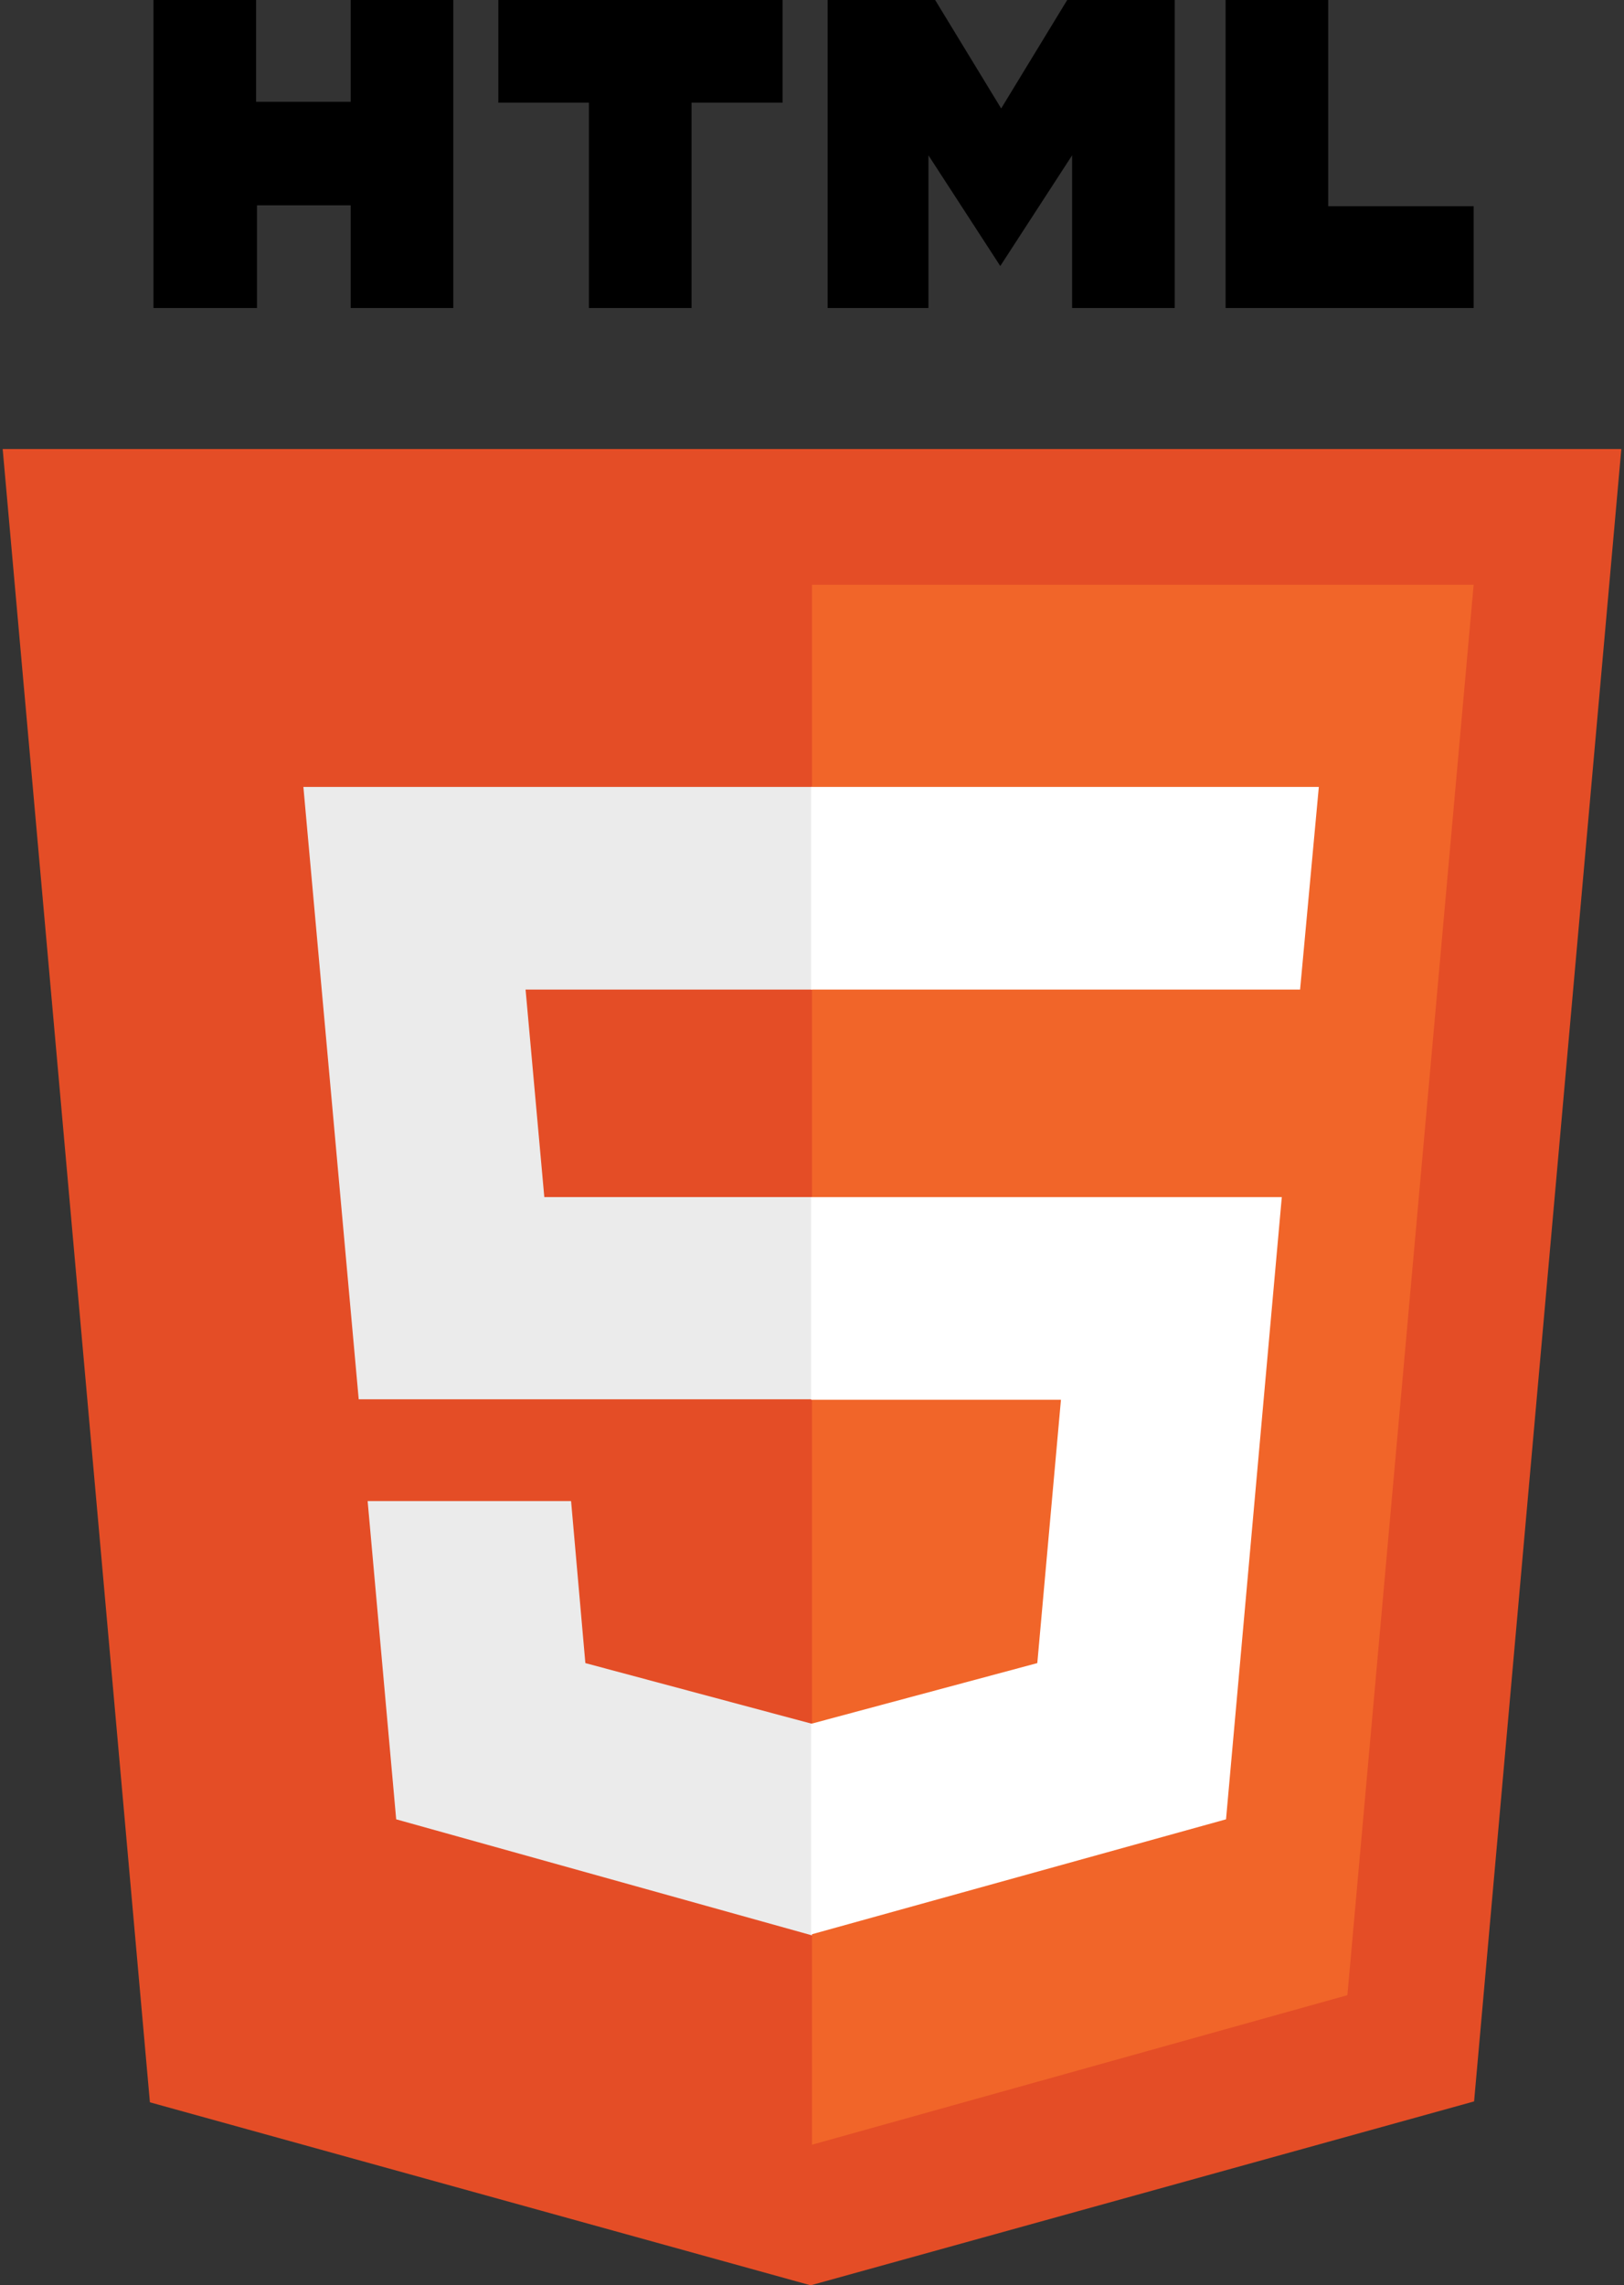
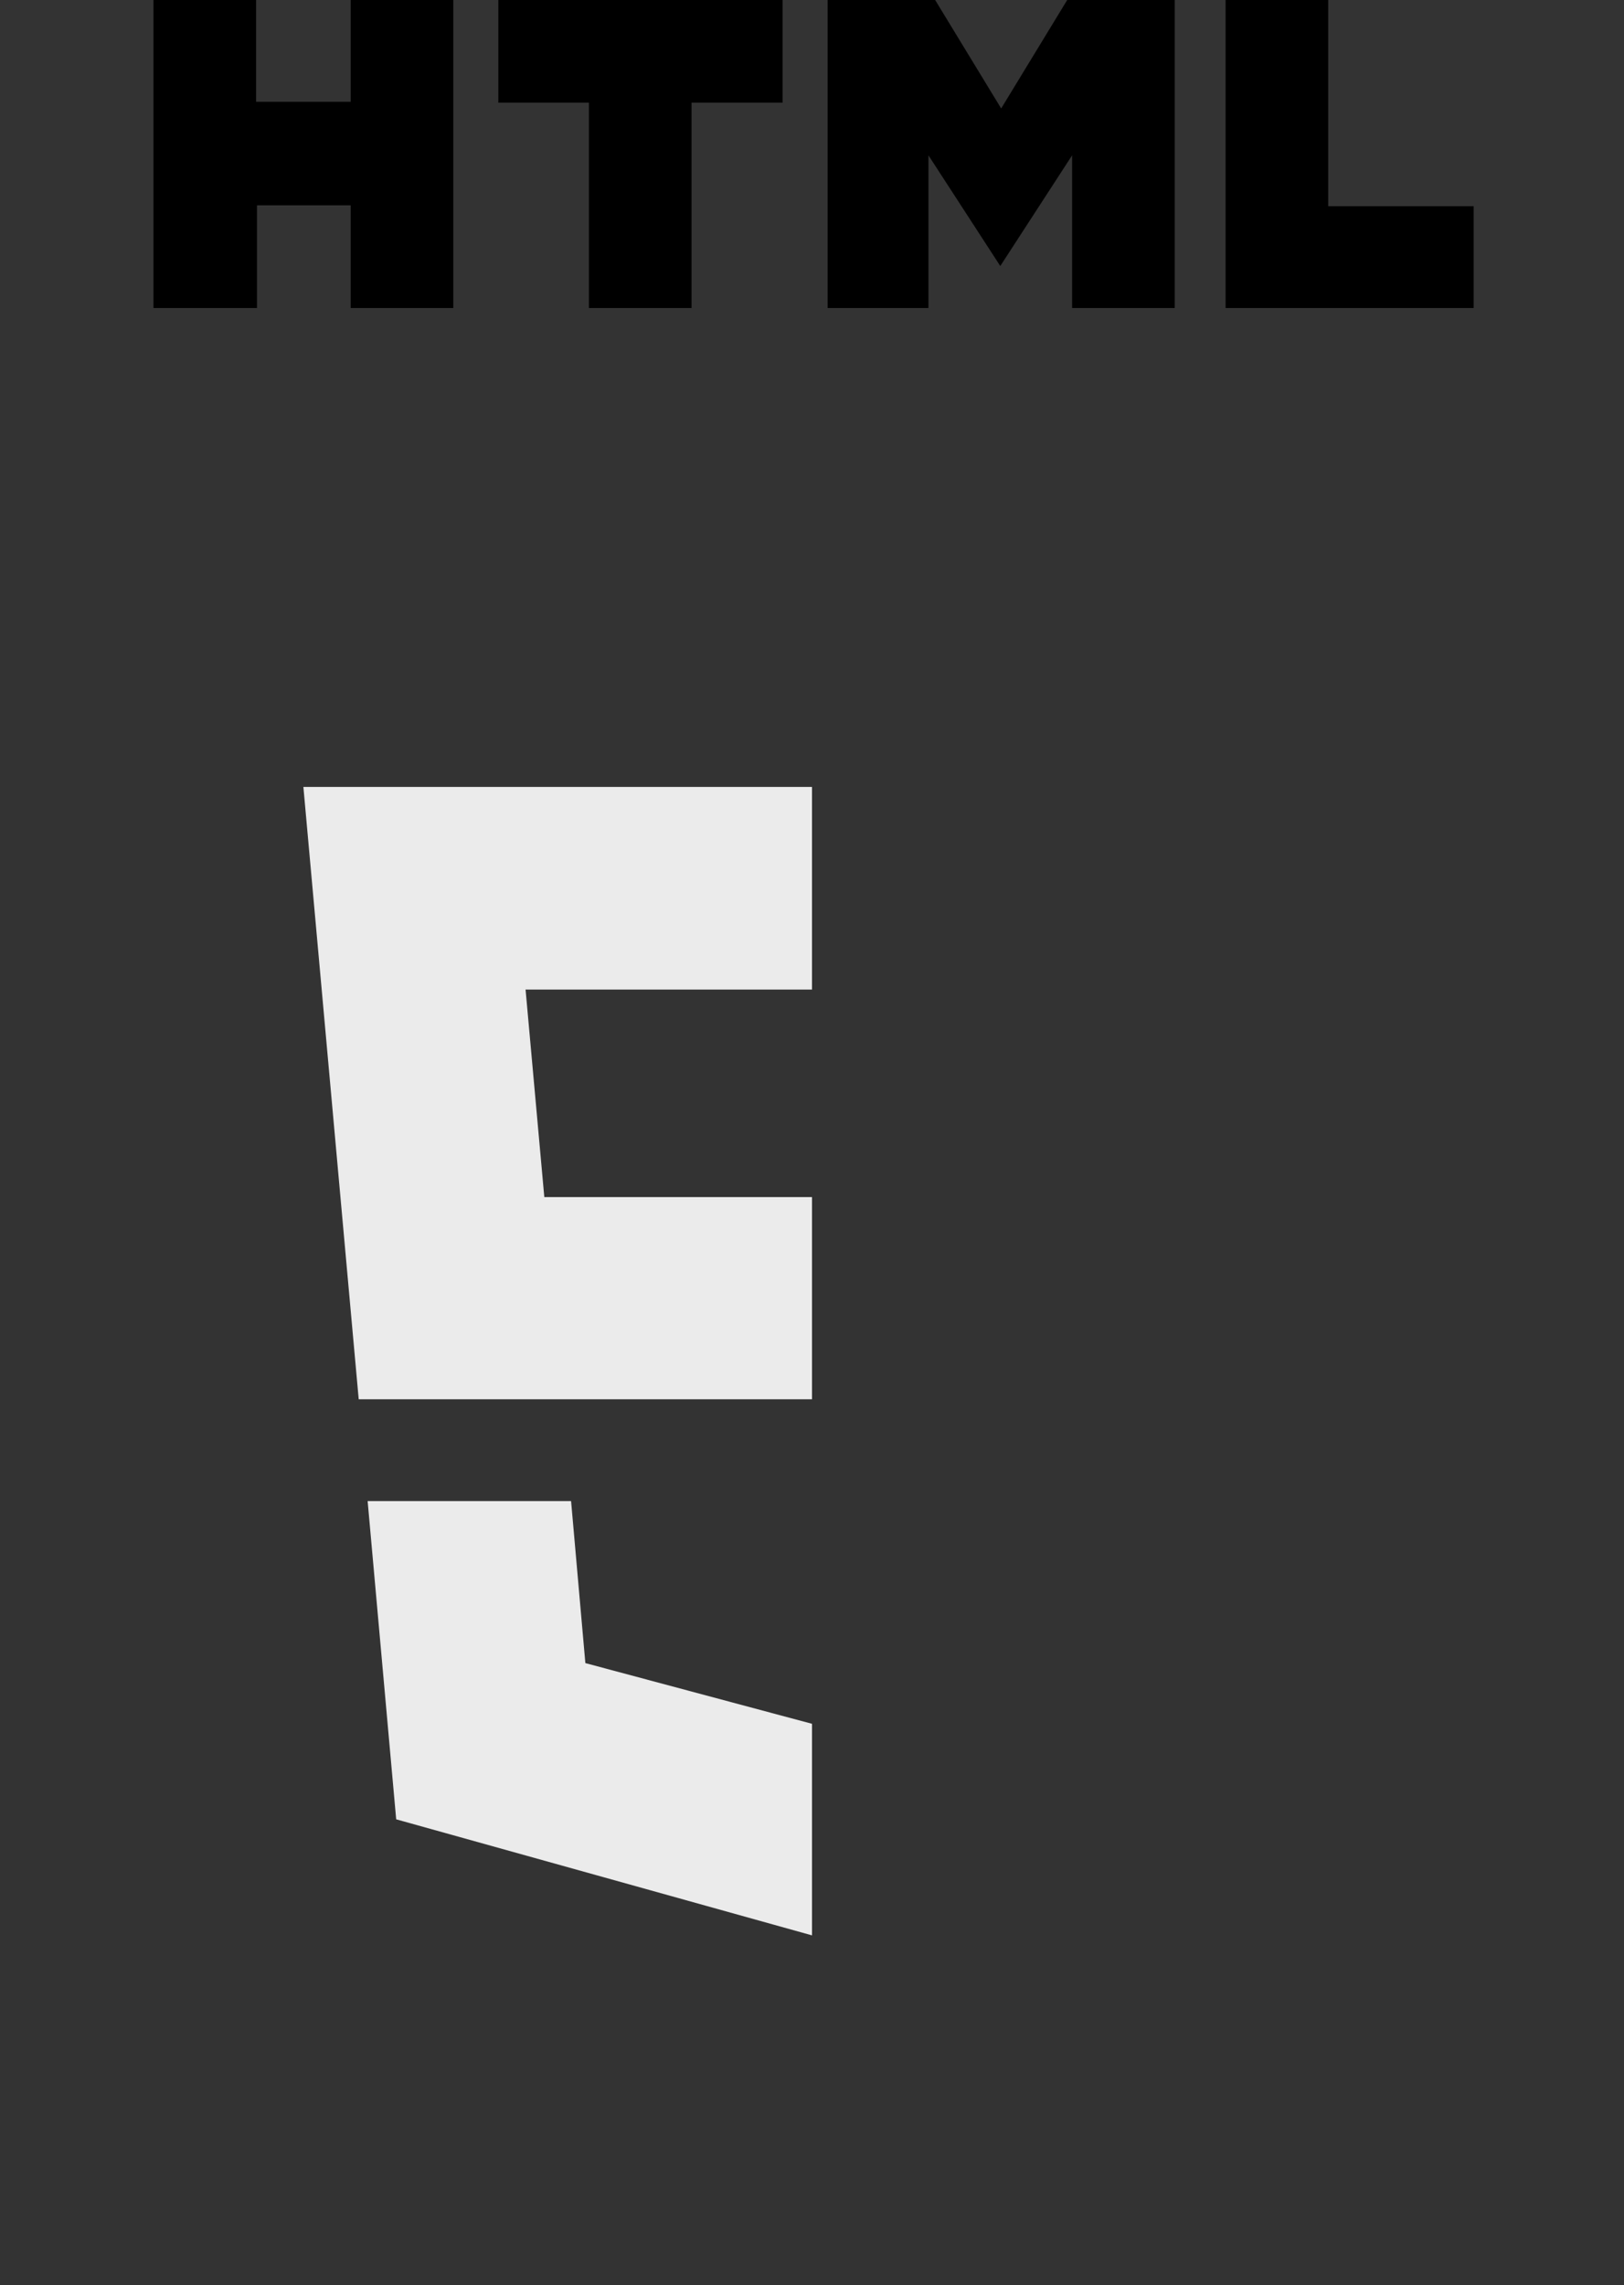
<svg xmlns="http://www.w3.org/2000/svg" version="1.2" viewBox="0 0 364 512" width="364" height="512">
  <rect x="0" y="0" width="364" height="512" fill="#333333" stroke="none" />
  <title>html5-svg</title>
  <style>
		.s0 { fill: #000000 } 
		.s1 { fill: #e44d26 } 
		.s2 { fill: #f16529 } 
		.s3 { fill: #ebebeb } 
		.s4 { fill: #ffffff } 
	</style>
  <path id="Layer" class="s0" d="m34.4 0h23v22.8h21.2v-22.8h23v69h-23v-23h-21v23h-23.2m97.6-46h-20.3v-23h63.7v23h-20.4v46h-23m53.5-69h24.1l14.8 24.3 14.8-24.3h24.1v69h-23v-34.2l-16.1 24.8-16.1-24.8v34.2h-22.6m89.2-69h23v46.2h32.6v22.8h-55.6" />
-   <path id="Layer" class="s1" d="m33.6 471l-33-370.4h362.8l-33 370.2-148.7 41.2" />
-   <path id="Layer" class="s2" d="m182 480.5v-349.5h148.3l-28.3 316" />
  <path id="Layer" class="s3" d="m68 176.3h114v45.4h-64.2l4.2 46.5h60v45.3h-101.6m2 22.8h45.6l3.2 36.3 50.8 13.6v47.4l-93.2-26" />
-   <path id="Layer" class="s4" d="m295.6 176.3h-113.8v45.4h109.6m-4.1 46.5h-105.5v45.4h56l-5.3 59-50.7 13.6v47.2l93-25.8" />
</svg>